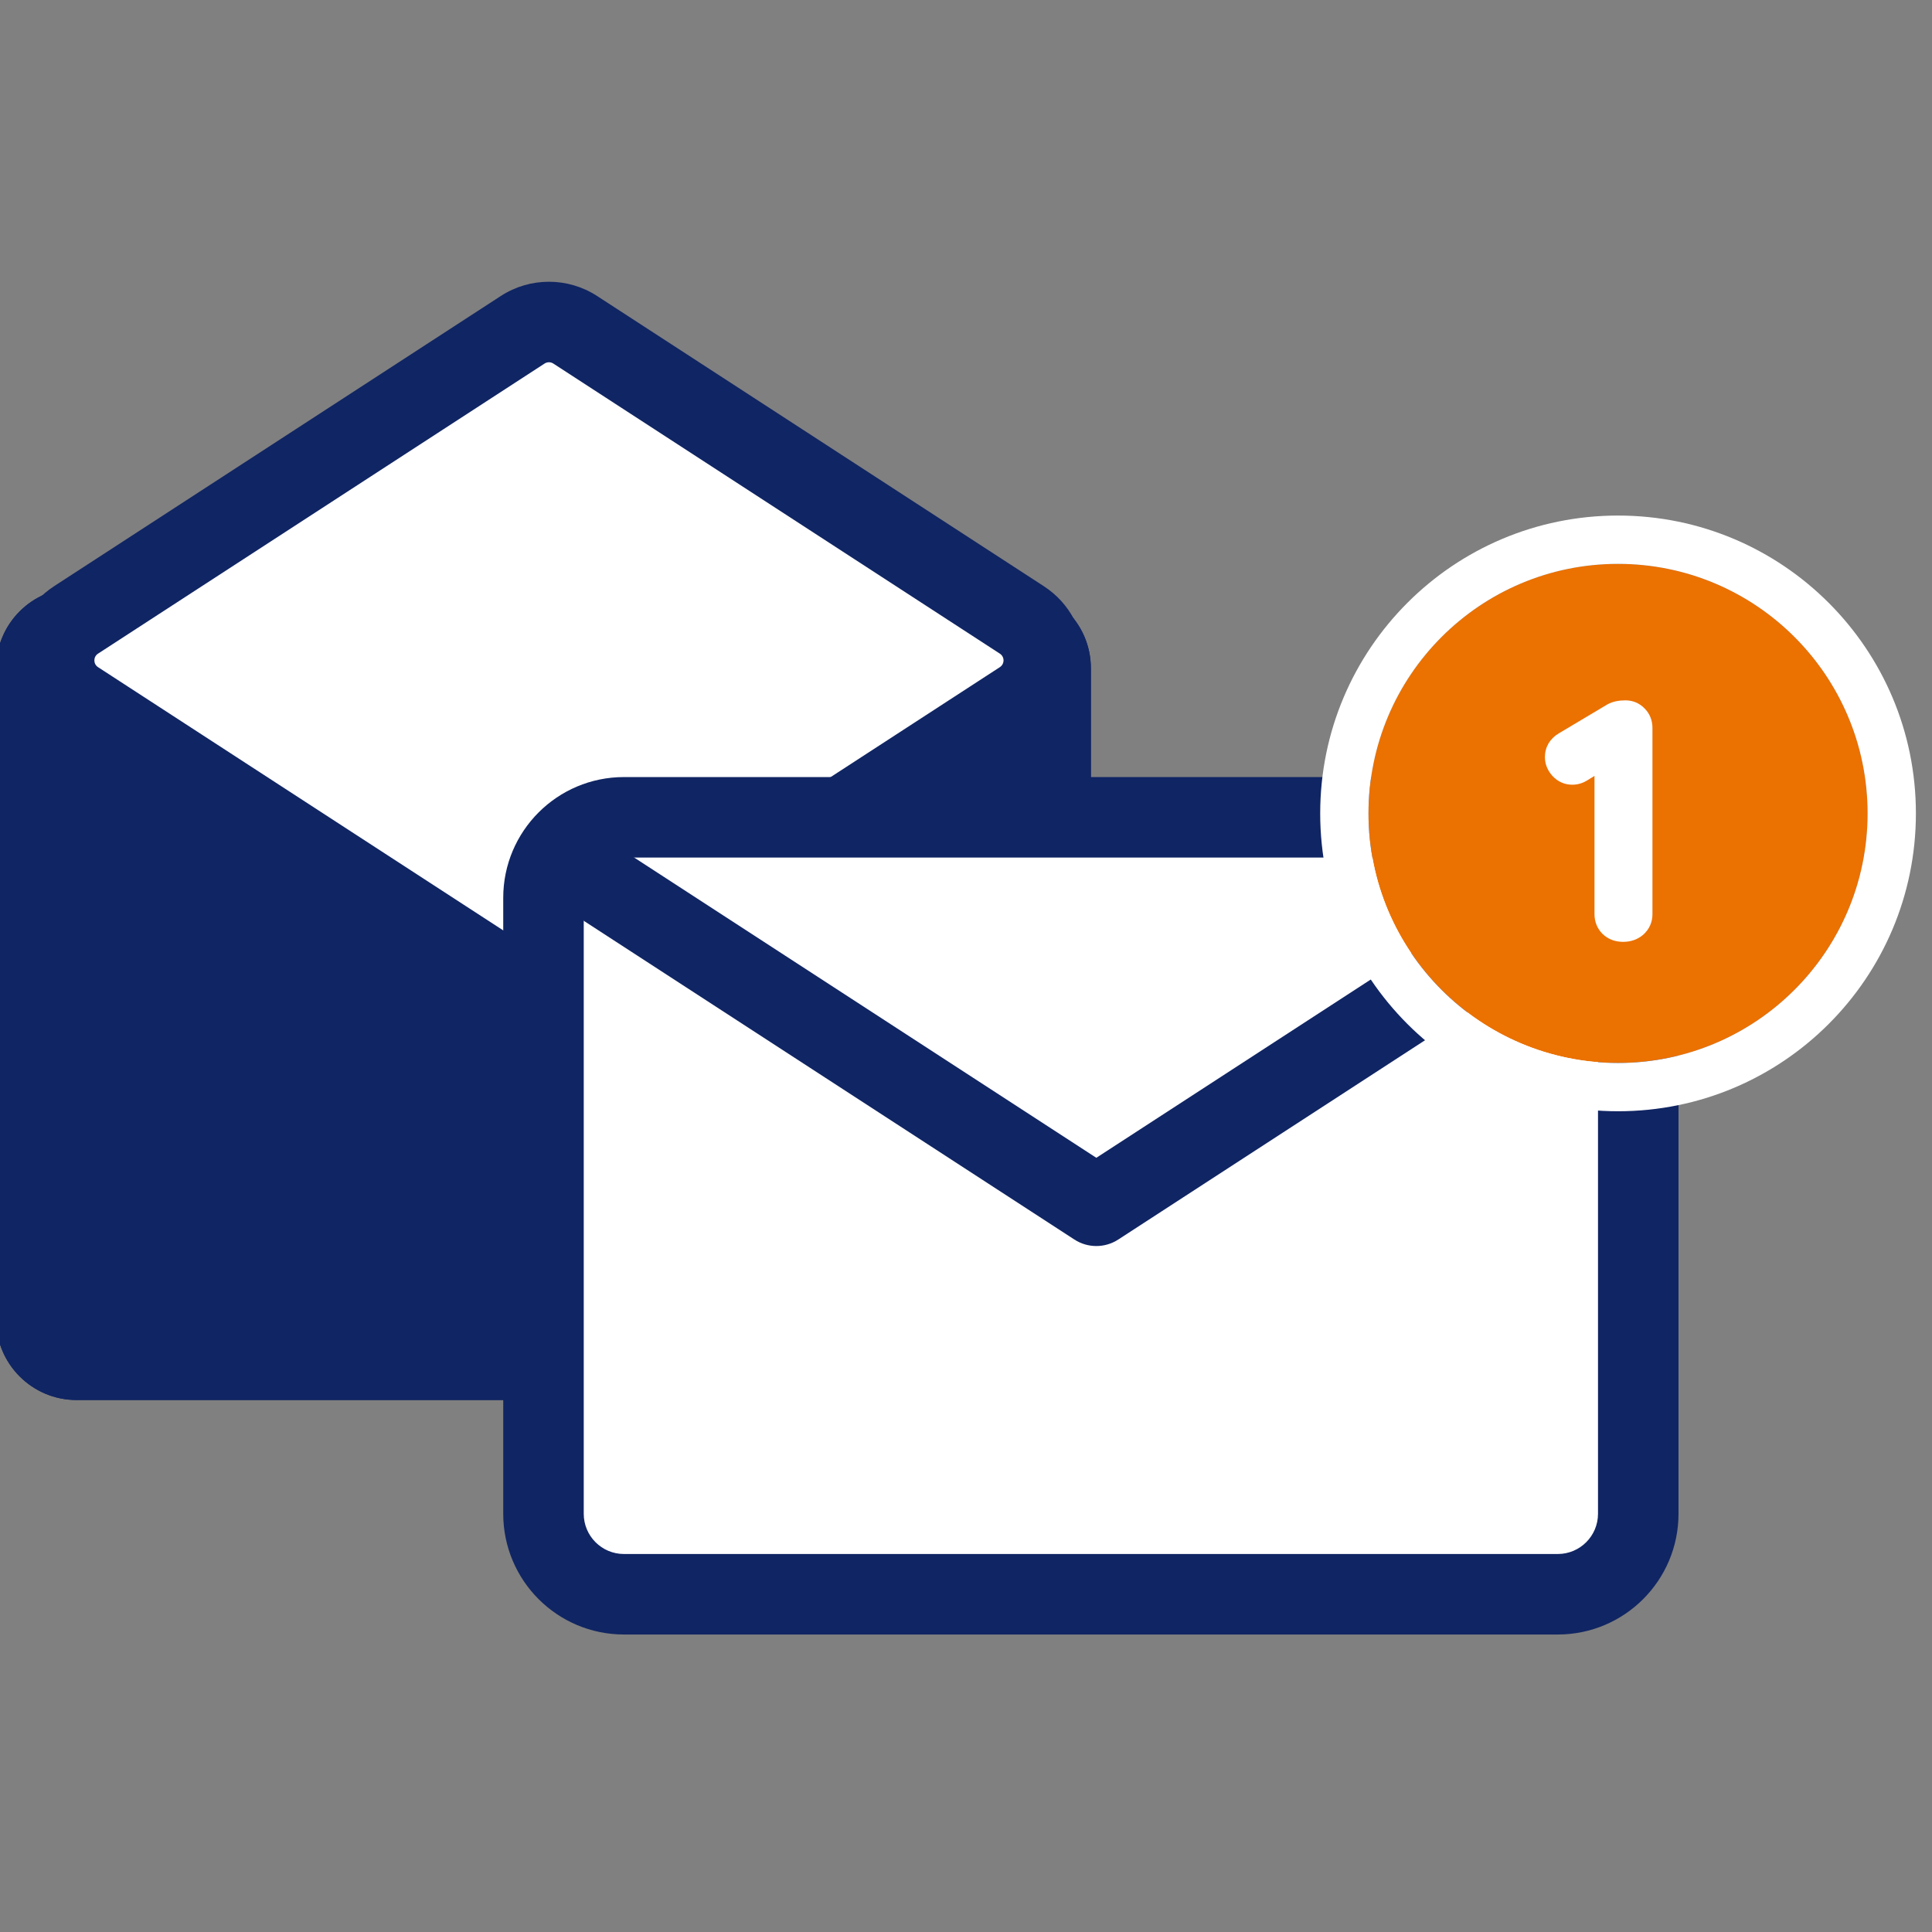
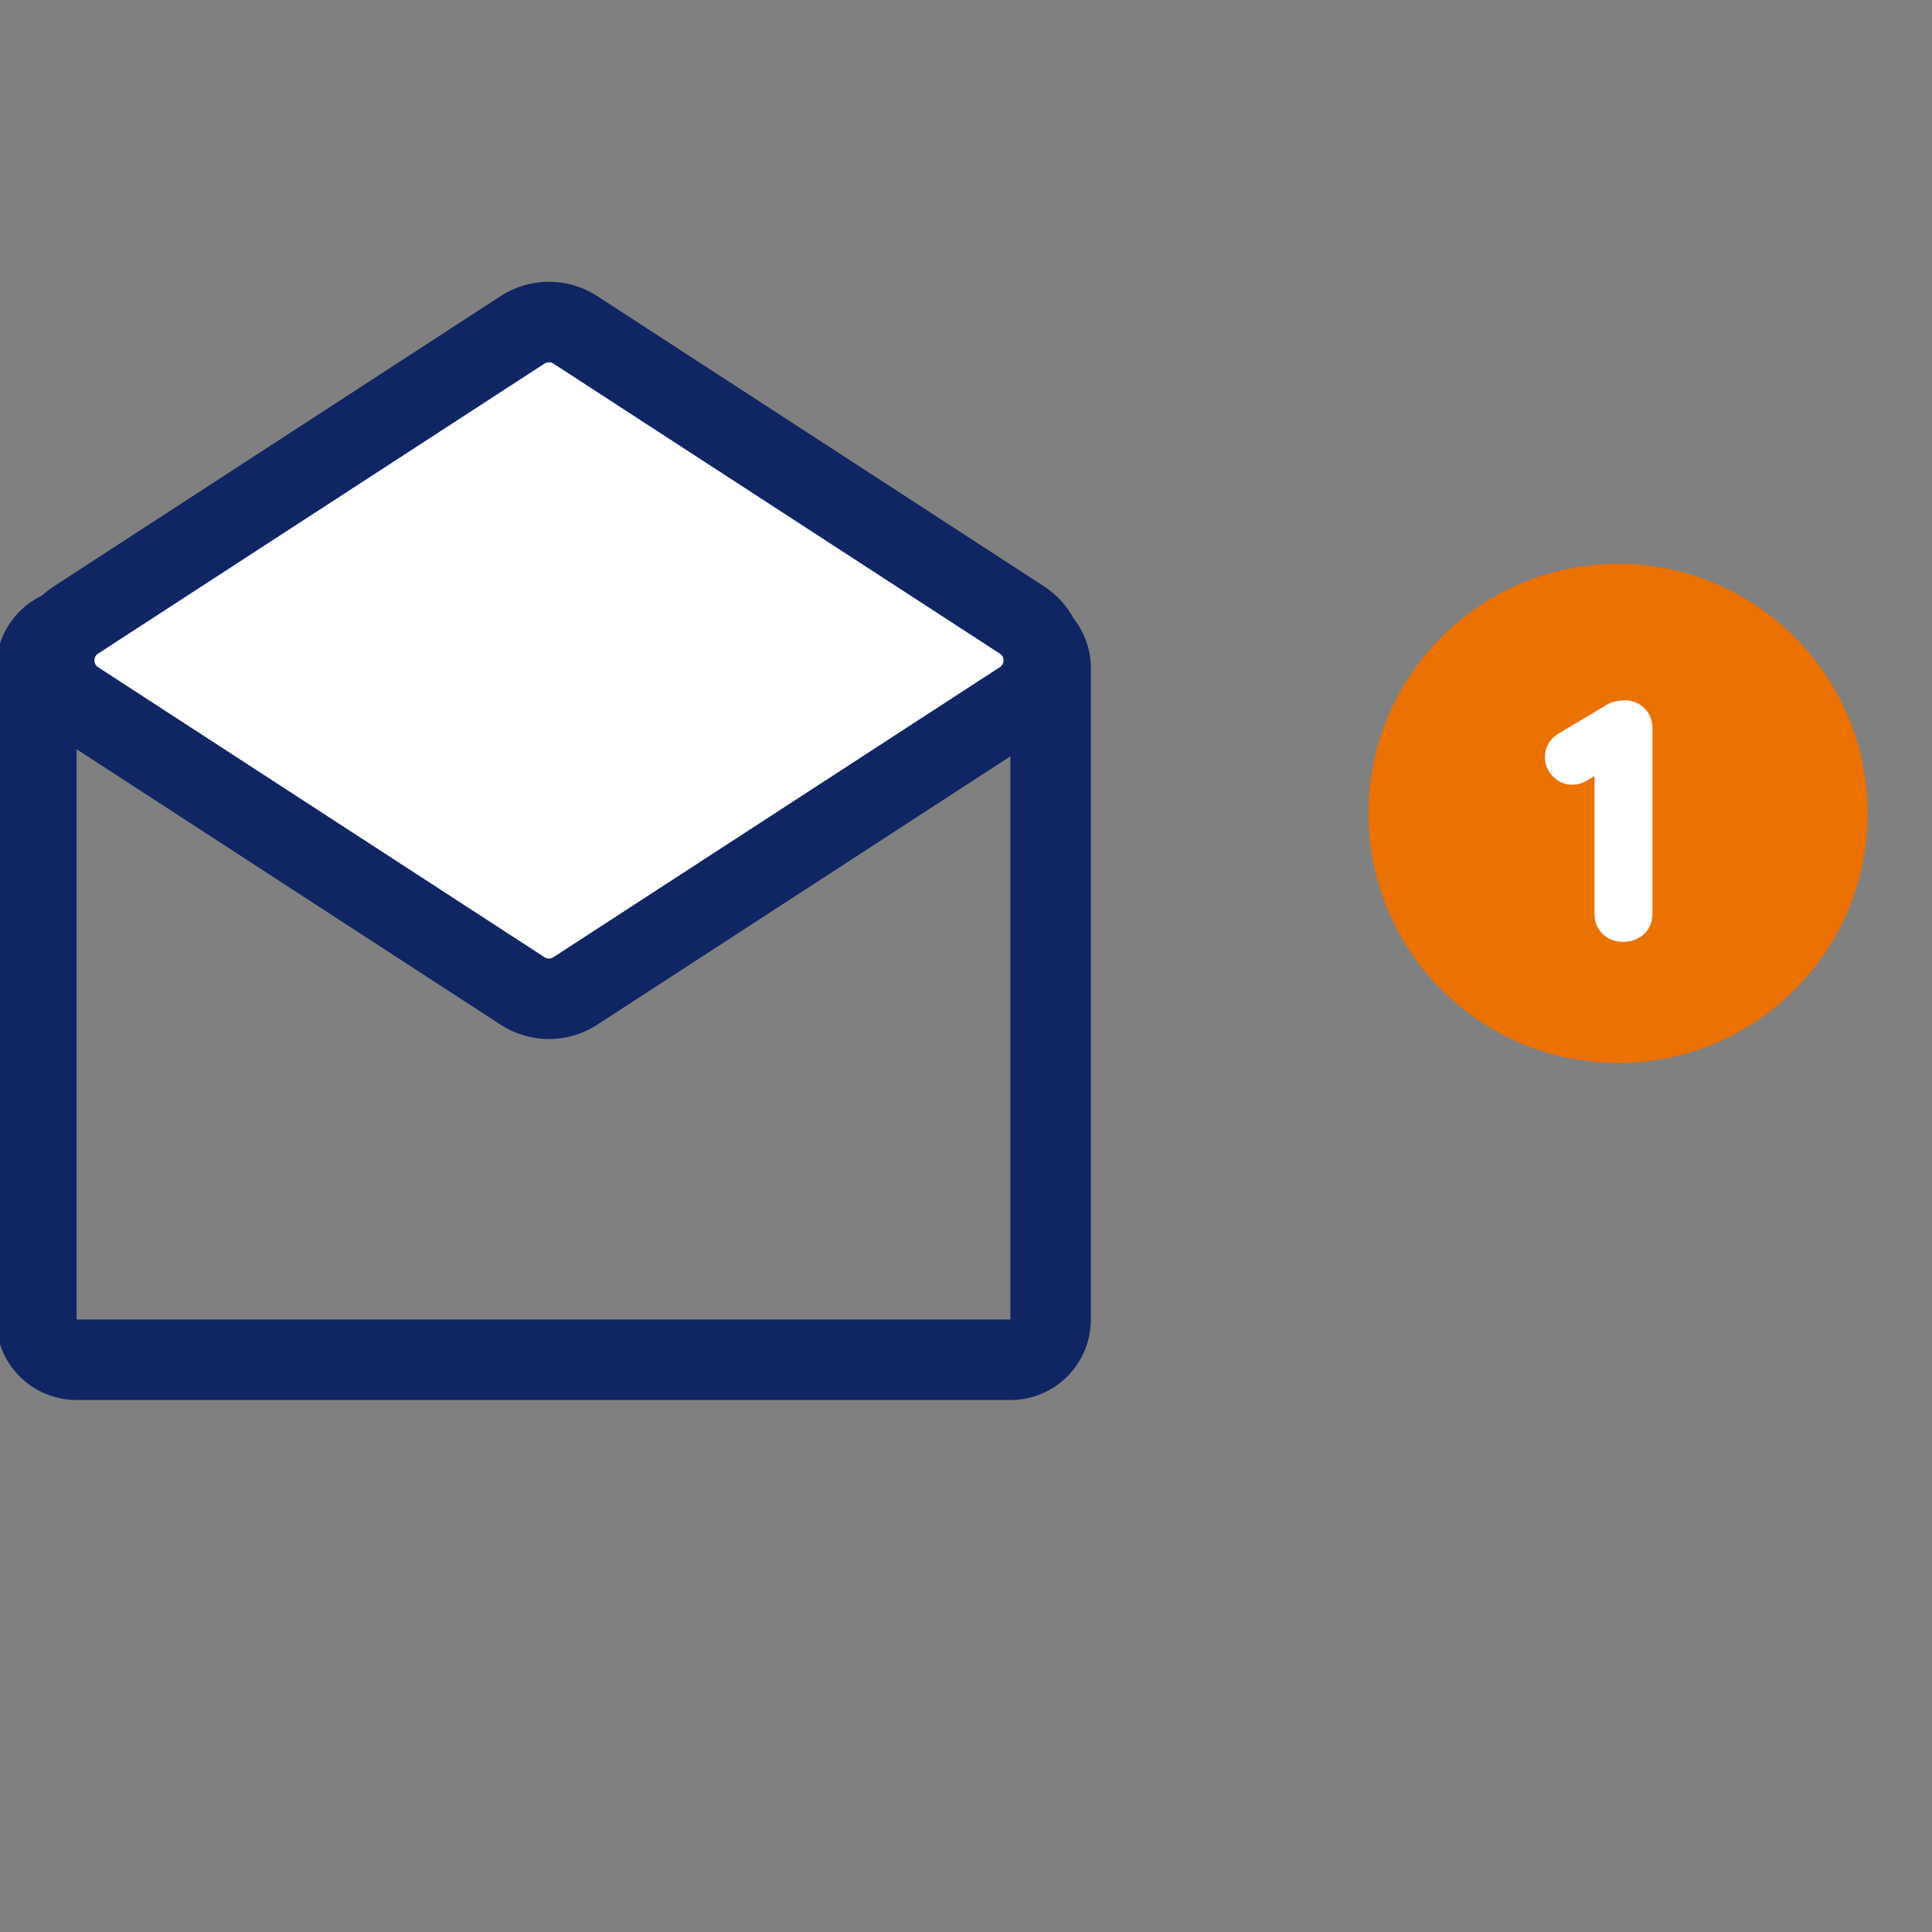
<svg xmlns="http://www.w3.org/2000/svg" width="120" height="120" viewBox="0 0 120 120" fill="none">
  <rect x="0" y="0" width="120" height="120" fill="#808080" stroke="none" />
  <g clip-path="url(#clip0_417_2160)">
-     <path d="M-0.242 41.507C-0.242 38.746 1.996 36.507 4.758 36.507H33.757H62.756C65.517 36.507 67.756 38.746 67.756 41.507V81.958C67.756 84.719 65.517 86.958 62.756 86.958H4.758C1.996 86.958 -0.242 84.719 -0.242 81.958V41.507Z" fill="#102563" />
    <path fill-rule="evenodd" clip-rule="evenodd" d="M62.756 81.958V41.507L4.758 41.507V81.958H62.756ZM4.758 36.507C1.996 36.507 -0.242 38.746 -0.242 41.507V81.958C-0.242 84.719 1.996 86.958 4.758 86.958H62.756C65.517 86.958 67.756 84.719 67.756 81.958V41.507C67.756 38.746 65.517 36.507 62.756 36.507H4.758Z" fill="#102563" />
    <path fill-rule="evenodd" clip-rule="evenodd" d="M4.727 43.534C2.906 42.351 2.906 39.686 4.727 38.503L32.462 20.484C33.456 19.839 34.736 19.839 35.73 20.484L63.465 38.503C65.286 39.686 65.286 42.351 63.465 43.534L35.73 61.553C34.736 62.198 33.456 62.198 32.462 61.553L4.727 43.534Z" fill="white" />
    <path d="M35.73 61.553L34.368 59.456L35.73 61.553ZM32.462 61.553L33.824 59.456L32.462 61.553ZM63.465 38.503L62.103 40.599L63.465 38.503ZM63.465 43.534L62.103 41.438L63.465 43.534ZM32.462 20.484L31.1 18.388L32.462 20.484ZM35.73 20.484L37.092 18.388L35.73 20.484ZM31.1 18.388L3.365 36.406L6.089 40.599L33.824 22.581L31.1 18.388ZM64.827 36.406L37.092 18.388L34.368 22.581L62.103 40.599L64.827 36.406ZM37.092 63.649L64.827 45.63L62.103 41.438L34.368 59.456L37.092 63.649ZM3.365 45.631L31.1 63.649L33.824 59.456L6.089 41.438L3.365 45.631ZM34.368 59.456C34.203 59.564 33.989 59.564 33.824 59.456L31.1 63.649C32.922 64.833 35.27 64.833 37.092 63.649L34.368 59.456ZM62.103 40.599C62.407 40.796 62.407 41.24 62.103 41.438L64.827 45.63C68.165 43.462 68.165 38.575 64.827 36.406L62.103 40.599ZM3.365 36.406C0.027 38.575 0.027 43.462 3.365 45.631L6.089 41.438C5.785 41.24 5.785 40.796 6.089 40.599L3.365 36.406ZM33.824 22.581C33.989 22.473 34.203 22.473 34.368 22.581L37.092 18.388C35.27 17.204 32.922 17.204 31.1 18.388L33.824 22.581Z" fill="#102563" />
-     <path d="M33.757 55.765C33.757 53.004 35.995 50.765 38.757 50.765H96.755C99.516 50.765 101.755 53.004 101.755 55.765V94.022C101.755 96.784 99.516 99.022 96.755 99.022H38.757C35.995 99.022 33.757 96.784 33.757 94.022V55.765Z" fill="white" />
-     <path fill-rule="evenodd" clip-rule="evenodd" d="M31.257 55.765C31.257 51.623 34.615 48.265 38.757 48.265H96.755C100.897 48.265 104.255 51.623 104.255 55.765V94.022C104.255 98.164 100.897 101.522 96.755 101.522H38.757C34.615 101.522 31.257 98.164 31.257 94.022V55.765ZM38.757 53.265C37.376 53.265 36.257 54.385 36.257 55.765V94.022C36.257 95.403 37.376 96.522 38.757 96.522H96.755C98.136 96.522 99.255 95.403 99.255 94.022V55.765C99.255 54.385 98.136 53.265 96.755 53.265H38.757Z" fill="#102563" />
-     <path fill-rule="evenodd" clip-rule="evenodd" d="M68.095 71.913L36.215 51.202L33.491 55.395L66.733 76.99C67.561 77.528 68.628 77.528 69.457 76.99L102.698 55.395L99.974 51.202L68.095 71.913Z" fill="#102563" />
    <path d="M116 50.522C116 59.082 109.06 66.022 100.5 66.022C91.94 66.022 85 59.082 85 50.522C85 41.962 91.94 35.022 100.5 35.022C109.06 35.022 116 41.962 116 50.522Z" fill="#EB7100" />
-     <path fill-rule="evenodd" clip-rule="evenodd" d="M119 50.522C119 60.739 110.717 69.022 100.5 69.022C90.283 69.022 82 60.739 82 50.522C82 40.305 90.283 32.022 100.5 32.022C110.717 32.022 119 40.305 119 50.522ZM100.5 66.022C109.06 66.022 116 59.082 116 50.522C116 41.962 109.06 35.022 100.5 35.022C91.94 35.022 85 41.962 85 50.522C85 59.082 91.94 66.022 100.5 66.022Z" fill="white" />
    <path d="M100.957 44C101.29 44 101.57 44.12 101.797 44.36C102.024 44.587 102.137 44.873 102.137 45.22V56.78C102.137 57.127 102.01 57.42 101.757 57.66C101.504 57.887 101.19 58 100.817 58C100.444 58 100.137 57.887 99.897 57.66C99.657 57.42 99.537 57.127 99.537 56.78V47.3L98.297 48.06C98.097 48.18 97.884 48.24 97.657 48.24C97.324 48.24 97.037 48.113 96.797 47.86C96.57 47.607 96.457 47.327 96.457 47.02C96.457 46.807 96.51 46.607 96.617 46.42C96.737 46.233 96.89 46.087 97.077 45.98L100.097 44.18C100.324 44.06 100.61 44 100.957 44Z" fill="white" />
    <path fill-rule="evenodd" clip-rule="evenodd" d="M100.341 44.617L97.325 46.414C97.214 46.478 97.121 46.564 97.045 46.679C96.985 46.788 96.957 46.899 96.957 47.02C96.957 47.188 97.014 47.351 97.165 47.521C97.314 47.676 97.47 47.74 97.657 47.74C97.79 47.74 97.914 47.706 98.038 47.632L100.037 46.407V56.78C100.037 56.995 100.105 57.158 100.245 57.301C100.38 57.426 100.557 57.5 100.817 57.5C101.077 57.5 101.267 57.425 101.418 57.292C101.569 57.147 101.637 56.986 101.637 56.78V45.22C101.637 44.994 101.568 44.838 101.443 44.714L101.438 44.709L101.434 44.703C101.302 44.564 101.154 44.5 100.957 44.5C100.672 44.5 100.474 44.549 100.341 44.617ZM99.863 43.738C100.183 43.569 100.556 43.5 100.957 43.5C101.424 43.5 101.834 43.674 102.156 44.011C102.481 44.339 102.637 44.755 102.637 45.22V56.78C102.637 57.265 102.453 57.689 102.101 58.023L102.096 58.028L102.09 58.033C101.736 58.35 101.3 58.5 100.817 58.5C100.334 58.5 99.899 58.349 99.554 58.023L99.549 58.019L99.543 58.014C99.207 57.678 99.037 57.256 99.037 56.78V48.193L98.554 48.489C98.279 48.654 97.977 48.74 97.657 48.74C97.179 48.74 96.763 48.552 96.434 48.204L96.429 48.199L96.424 48.193C96.125 47.859 95.957 47.463 95.957 47.02C95.957 46.719 96.033 46.434 96.183 46.172L96.189 46.161L96.196 46.15C96.358 45.899 96.568 45.696 96.825 45.548L99.852 43.744L99.863 43.738Z" fill="white" />
  </g>
  <defs>
    <clipPath id="clip0_417_2160">
      <rect width="120" height="120" fill="white" />
    </clipPath>
  </defs>
</svg>